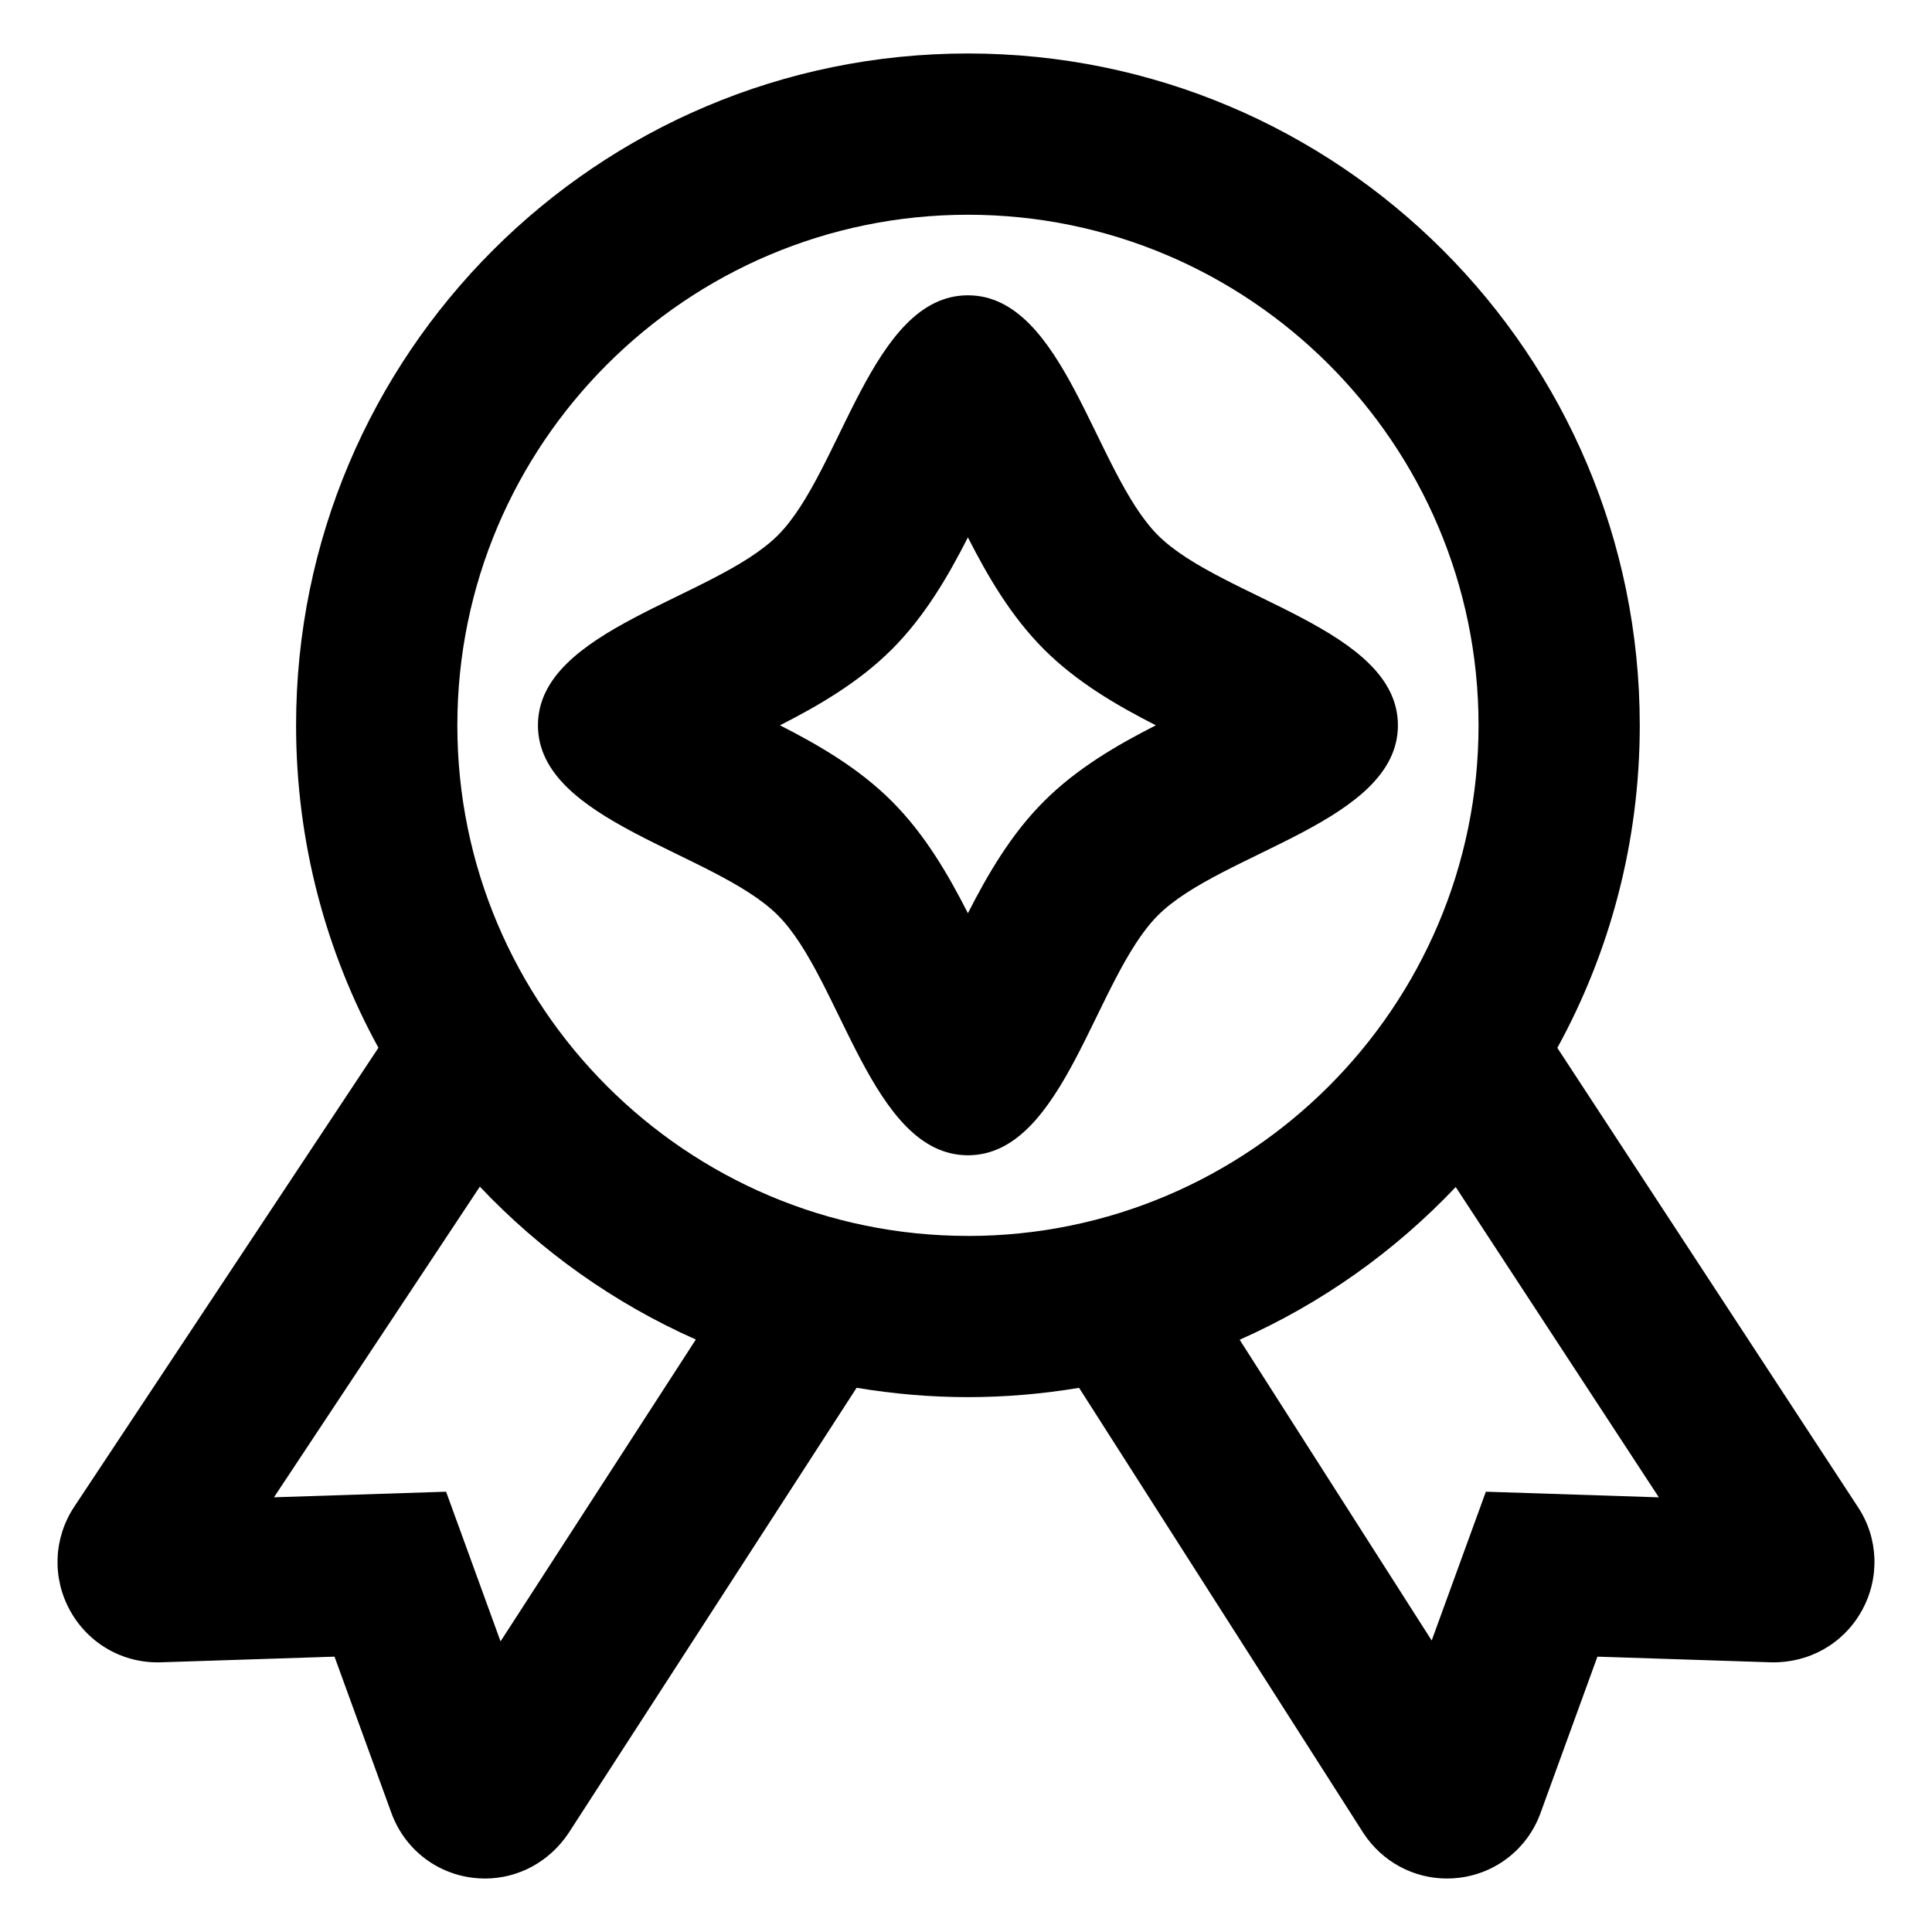
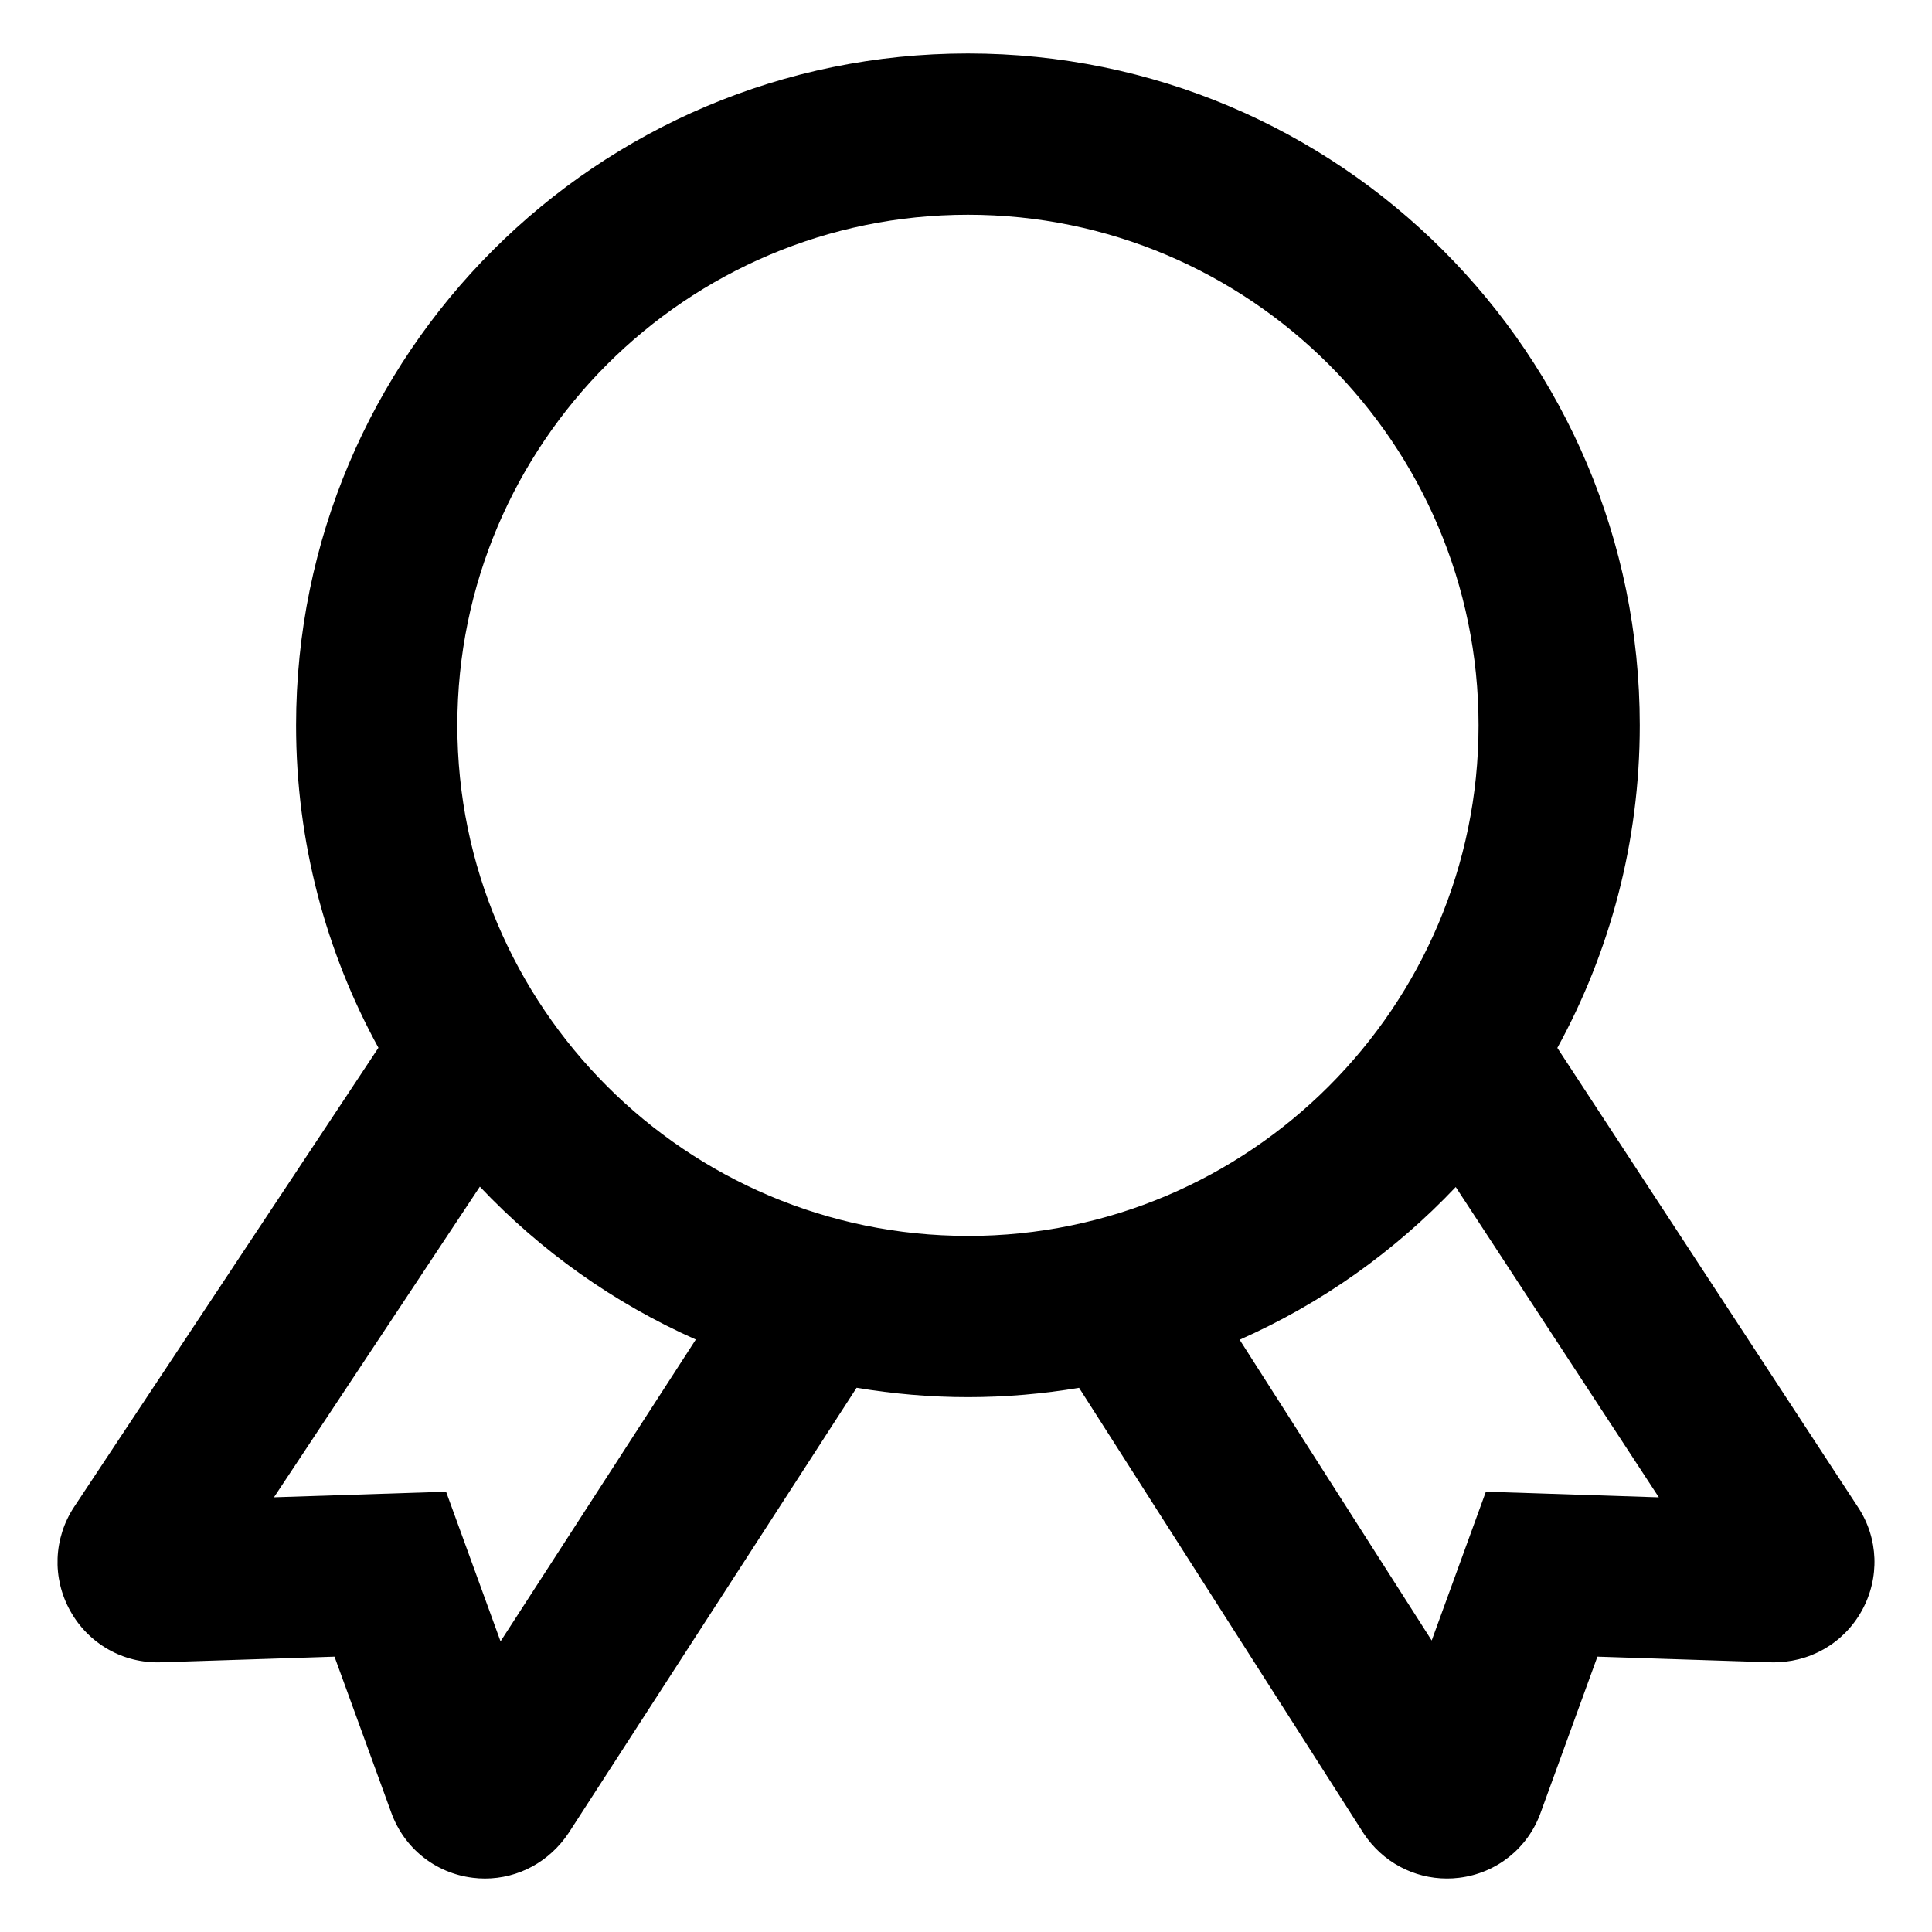
<svg xmlns="http://www.w3.org/2000/svg" fill="#000000" width="800px" height="800px" version="1.1" viewBox="144 144 512 512">
  <g>
    <path d="m556.71 421.7c13.914-25.375 21.844-54.504 21.844-85.488 0-98.332-79.711-178.04-178.04-178.04-98.328 0-178.05 79.711-178.05 178.05 0 30.969 7.918 60.086 21.824 85.449l-80.617 121.63c-5.5 8.305-5.91 18.879-1.062 27.59 4.84 8.715 14.008 13.969 24.043 13.637l45.996-1.496 15.035 41.309c3.406 9.465 11.695 16.086 21.629 17.289 1.07 0.137 2.141 0.199 3.203 0.199 8.828 0 17.094-4.41 22.219-12.133l76.277-117.92c9.602 1.602 19.445 2.481 29.504 2.481 10.035 0 19.863-0.871 29.449-2.469l75.426 118.11c4.992 7.535 13.246 11.926 22.066 11.926 1.062 0 2.137-0.059 3.215-0.195 9.934-1.203 18.223-7.824 21.602-17.215l15.059-41.383 46.059 1.5c10.02 0.223 19.145-4.934 23.988-13.645 4.848-8.715 4.438-19.285-0.992-27.477zm-280.06 157.28-14.434-39.664-45.613 1.484 54.562-82.324c16.102 17.027 35.52 30.875 57.234 40.512zm123.86-107.45c-74.613 0-135.31-60.703-135.31-135.31 0-74.613 60.703-135.31 135.31-135.31 74.609-0.004 135.32 60.695 135.32 135.31 0 74.609-60.707 135.32-135.32 135.32zm137.26 67.785-14.355 39.434-50.895-79.703c21.723-9.621 41.145-23.453 57.262-40.473l53.828 82.238z" />
-     <path d="m514.46 336.21c0-25.566-46.836-33.605-63.59-50.359-16.758-16.758-24.793-63.59-50.359-63.59s-33.605 46.836-50.359 63.59c-16.758 16.758-63.59 24.793-63.59 50.359s46.836 33.605 63.59 50.359c16.758 16.758 24.793 63.59 50.359 63.59s33.605-46.836 50.359-63.59c16.754-16.754 63.59-24.793 63.59-50.359zm-93.805 20.145c-8.727 8.727-14.914 19.383-20.148 29.66-5.234-10.277-11.422-20.934-20.148-29.66-8.727-8.727-19.383-14.914-29.66-20.141 10.277-5.234 20.934-11.418 29.66-20.141 8.727-8.727 14.914-19.383 20.148-29.66 5.234 10.277 11.422 20.934 20.148 29.66 8.727 8.727 19.383 14.906 29.66 20.141-10.277 5.227-20.934 11.414-29.66 20.141z" />
  </g>
</svg>